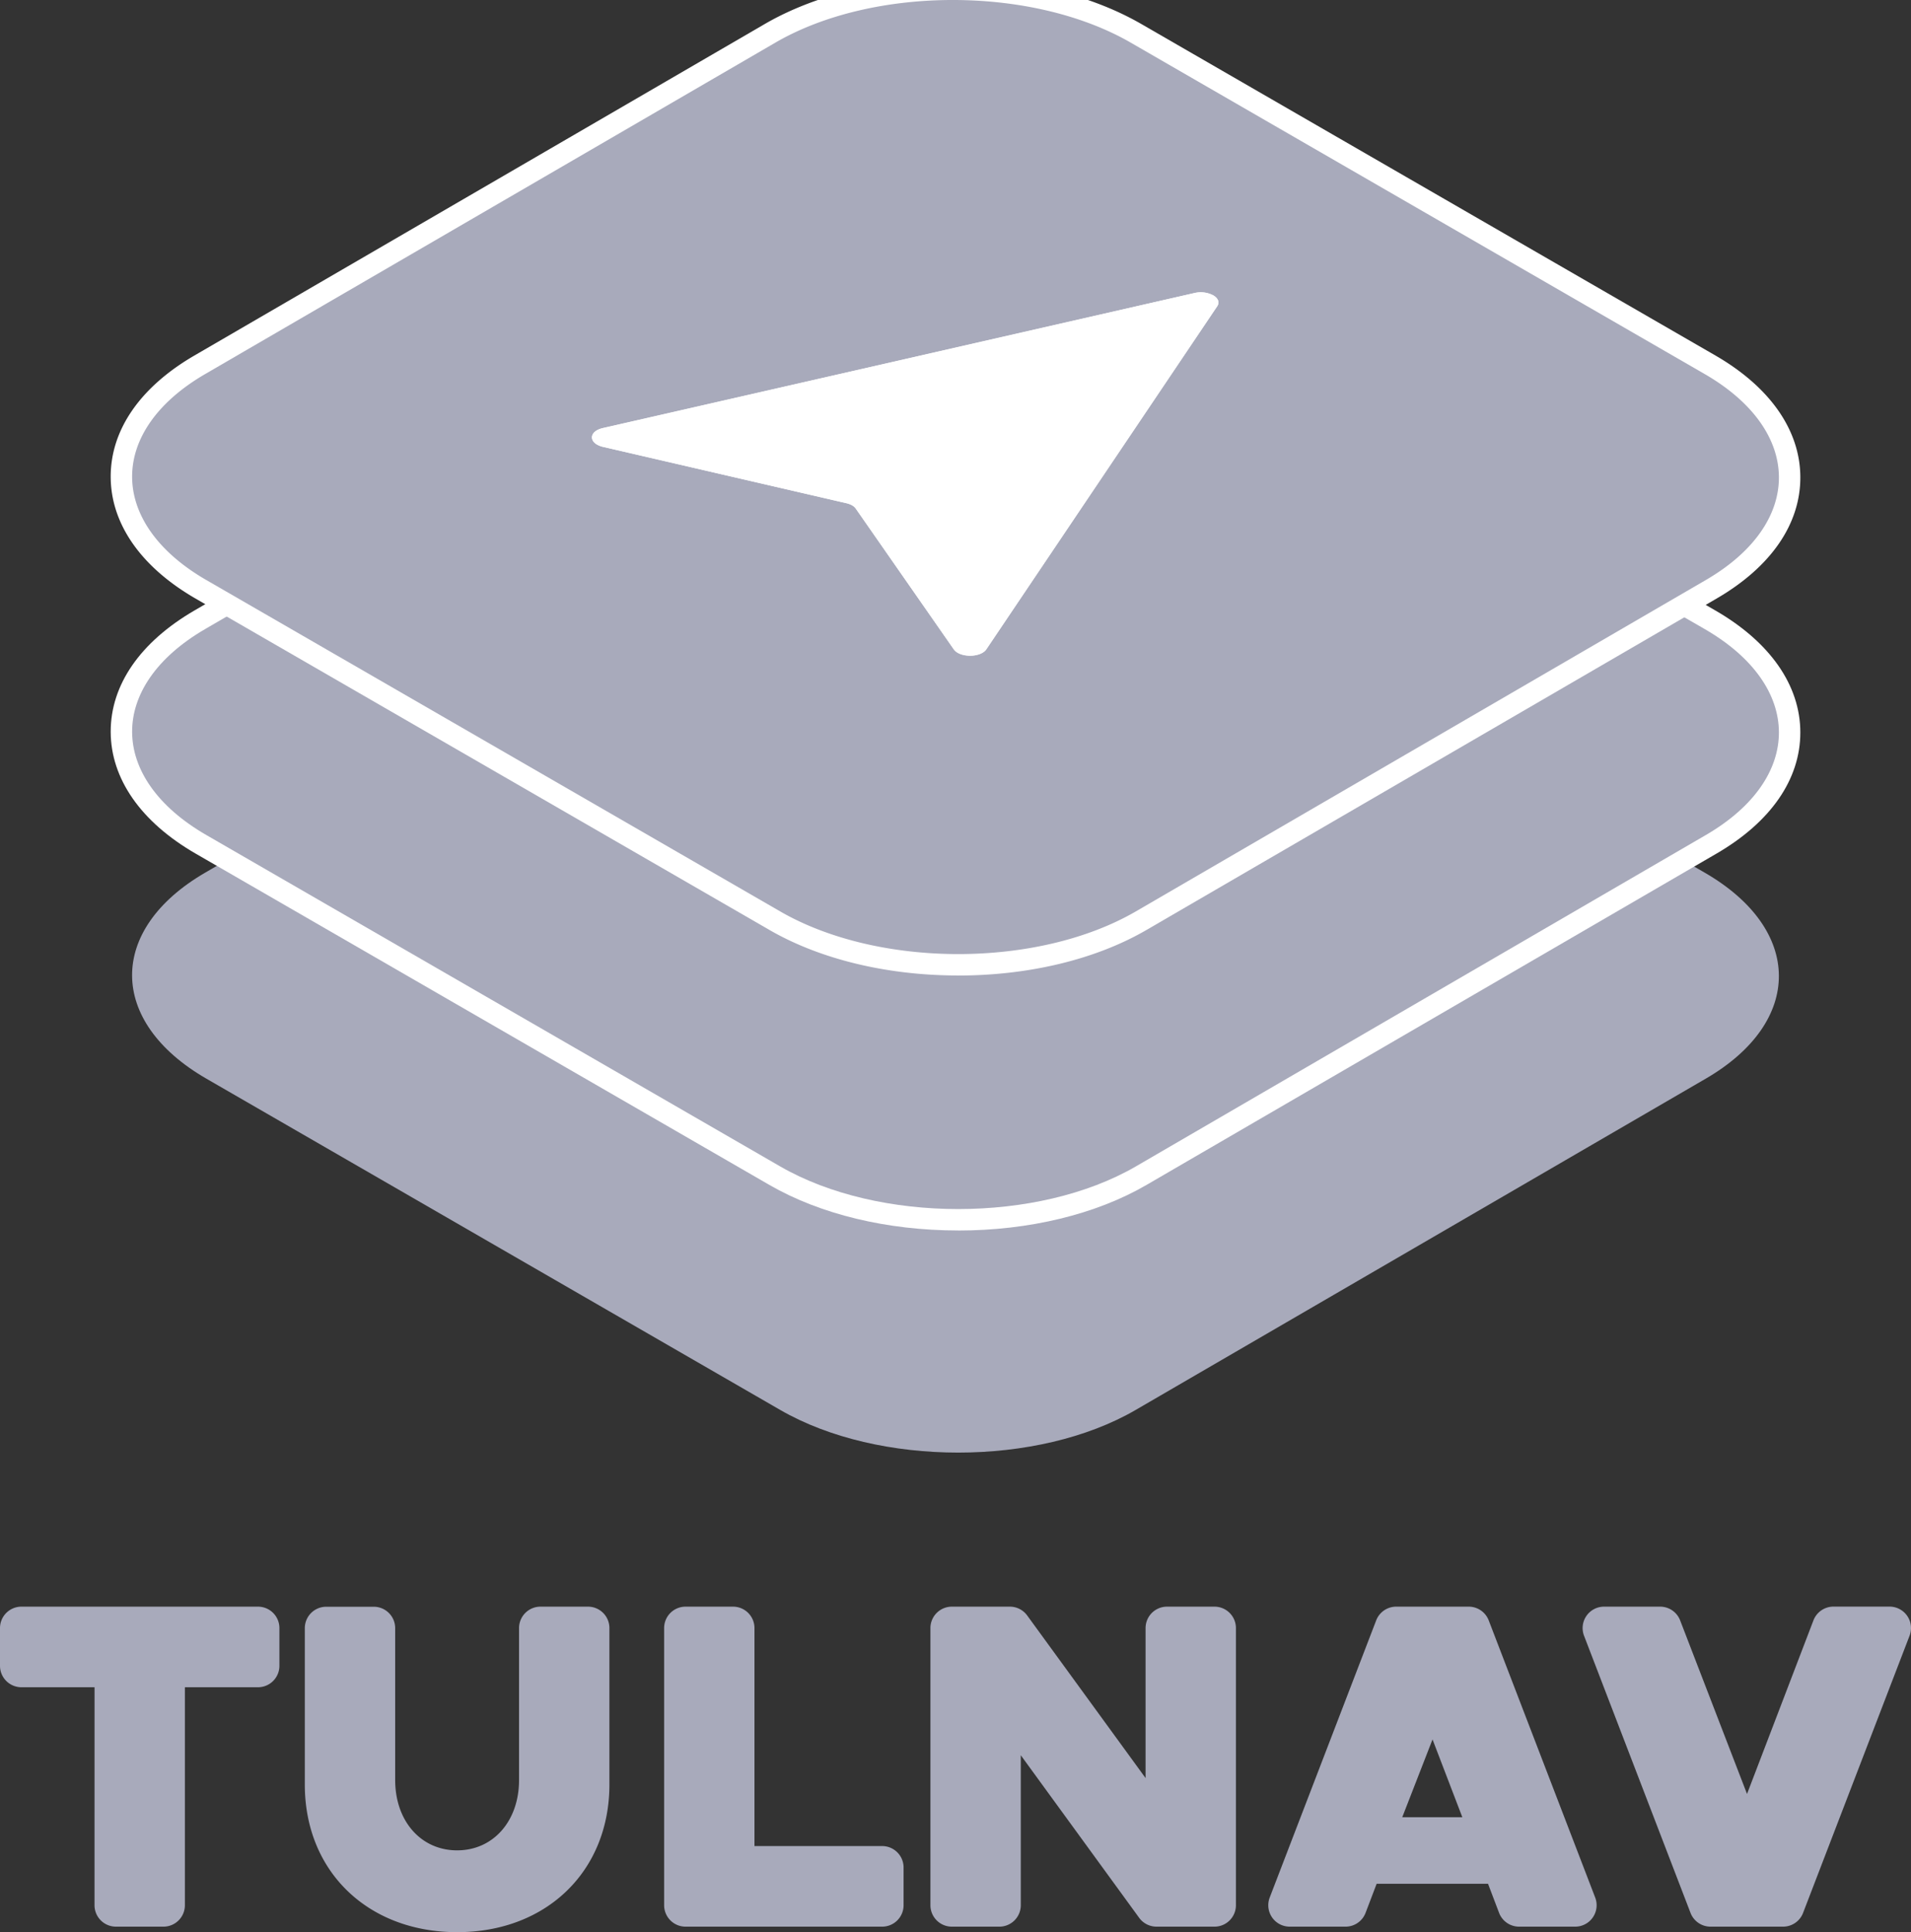
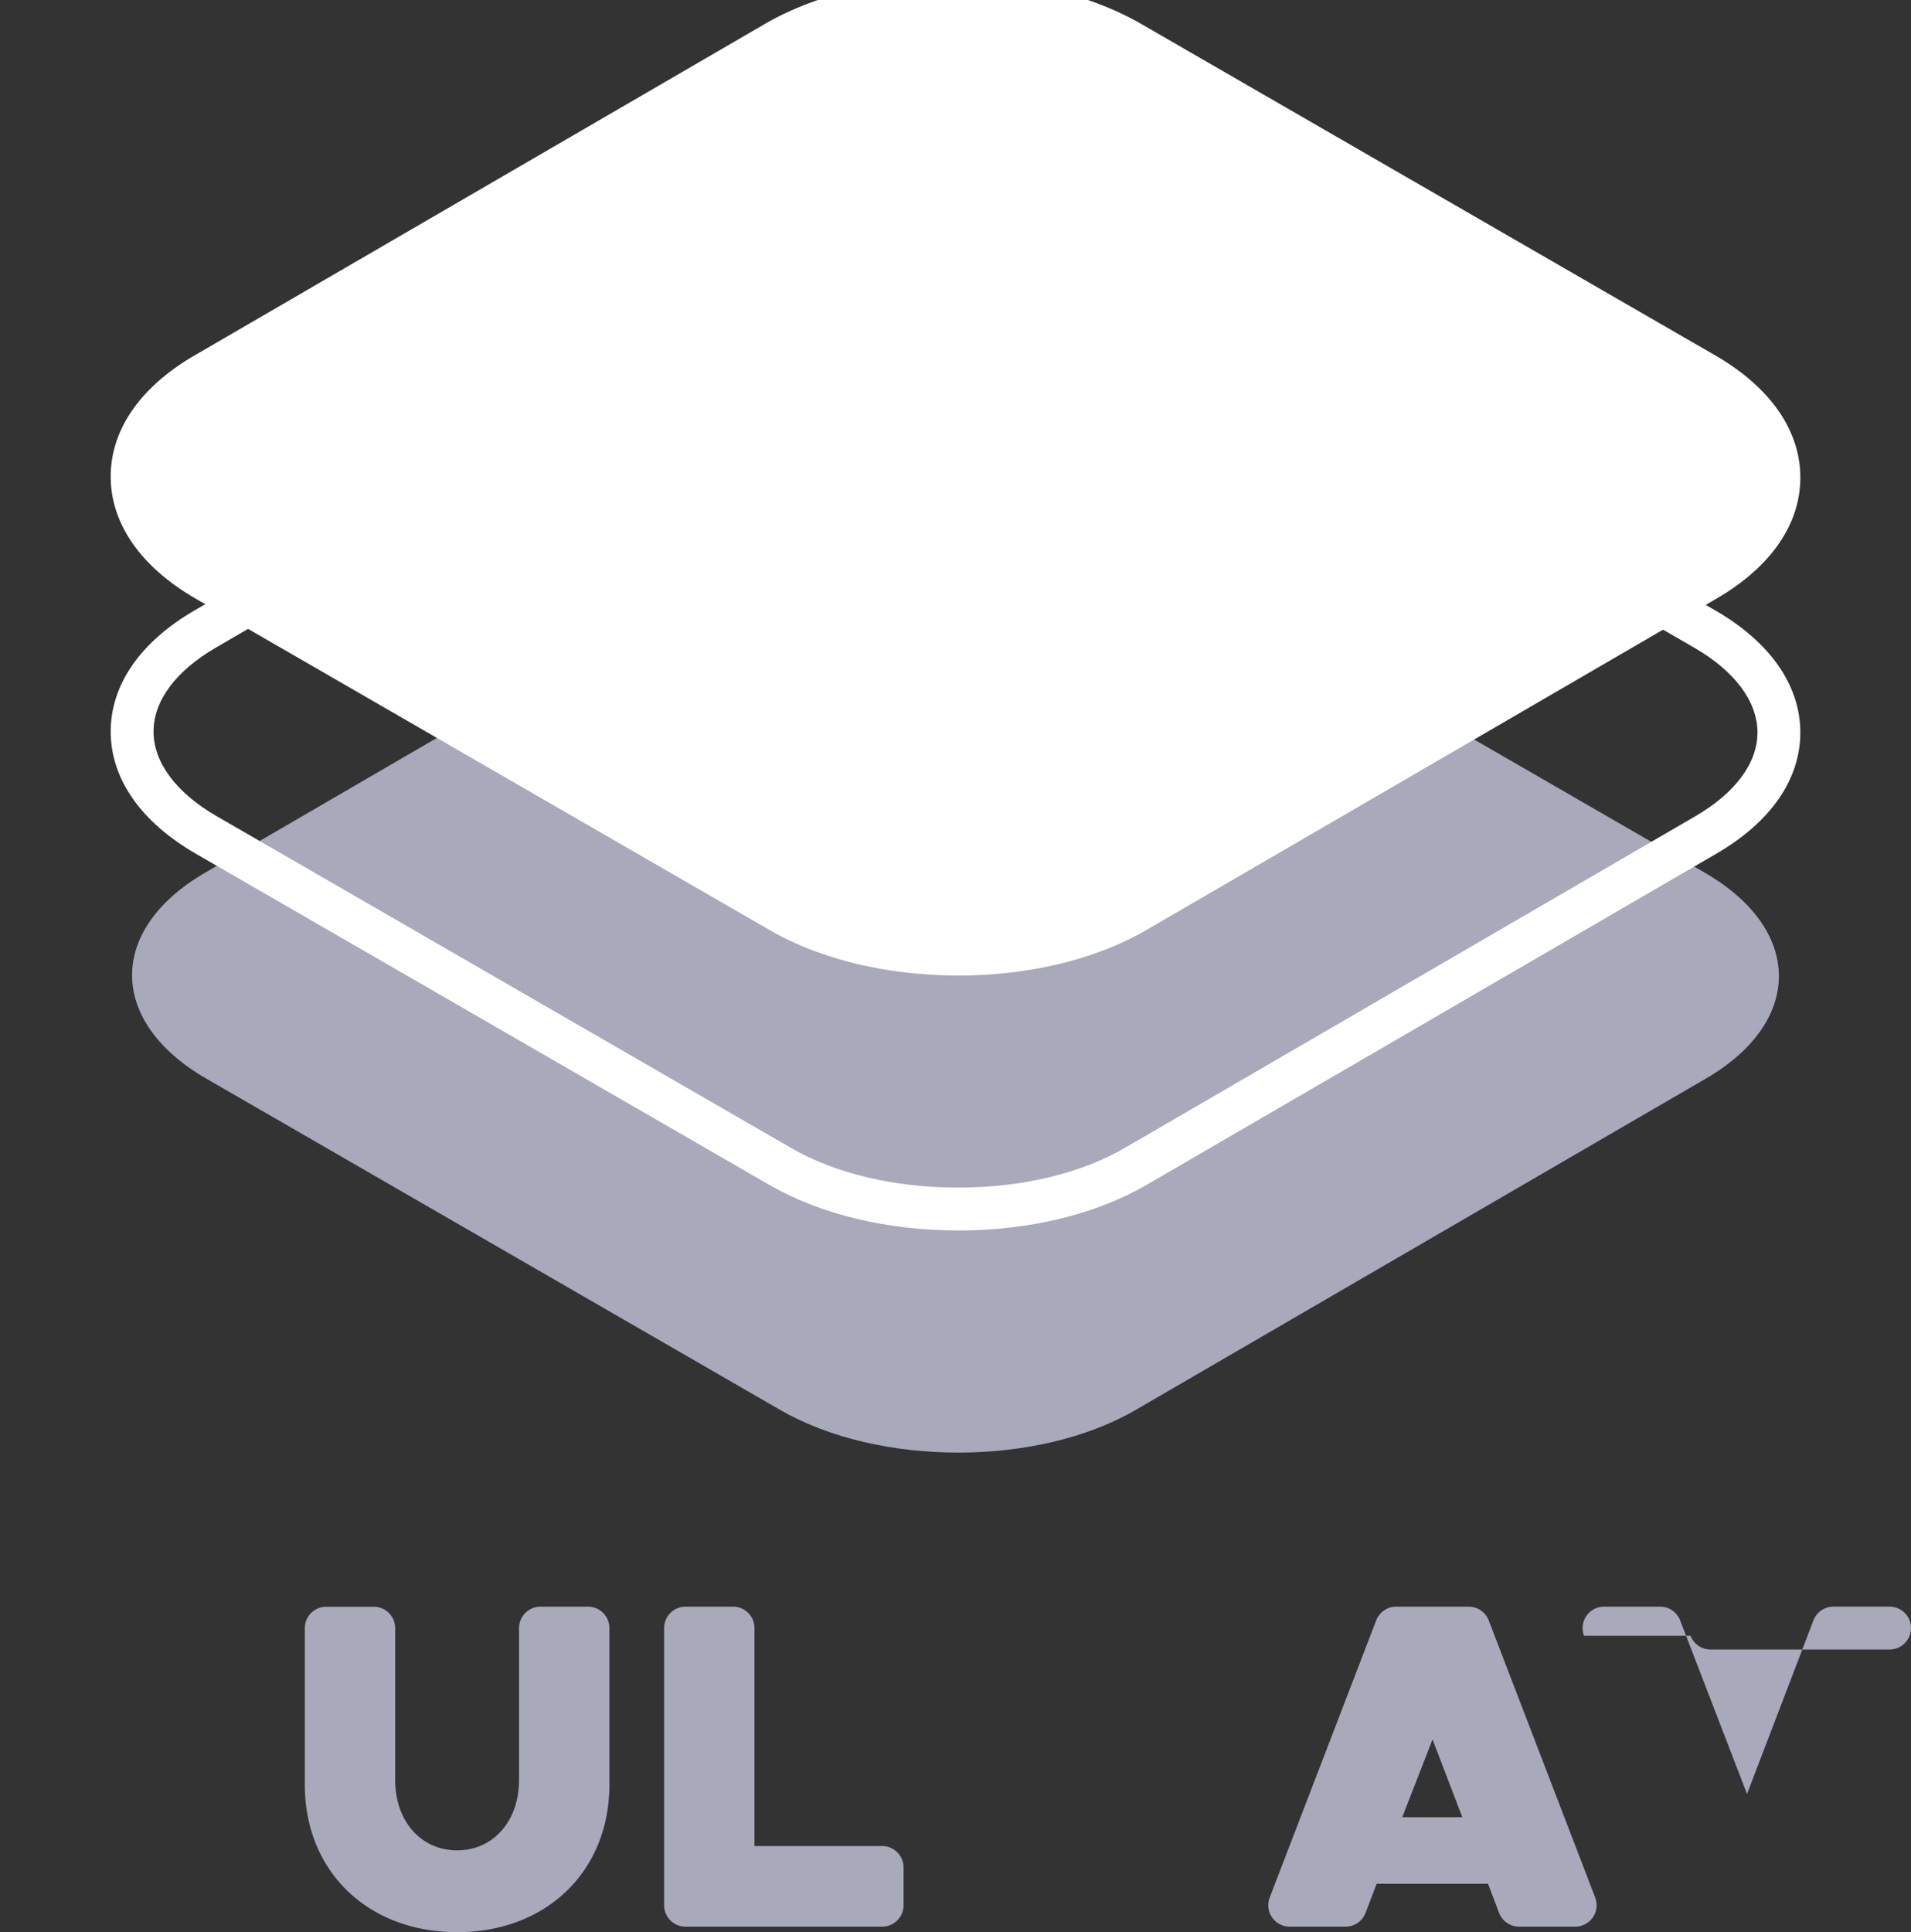
<svg xmlns="http://www.w3.org/2000/svg" id="Layer_1" data-name="Layer 1" viewBox="0 0 892.01 901.76">
  <rect x="0" y="0" width="892.01" height="901.76" fill="#333333" stroke="none" />
  <defs>
    <style>.cls-1{fill:#a8aabb;}.cls-2{fill:#fff;}</style>
  </defs>
  <title>tulnav_logo</title>
-   <path class="cls-1" d="M44.13,787.42H10a10,10,0,0,1-10-10V759.81a10,10,0,0,1,10-10H120.42a10,10,0,0,1,10,10v17.61a10,10,0,0,1-10,10H86.3V889.15a10,10,0,0,1-10,10H54.12a10,10,0,0,1-10-10Z" />
  <path class="cls-1" d="M142.28,832.85v-73a10,10,0,0,1,10-10h22.18a10,10,0,0,1,10,10v70.87c0,19.12,12,32.82,28.91,32.82s28.91-13.7,28.91-32.82V759.81a10,10,0,0,1,10-10h22.18a10,10,0,0,1,10,10v73c0,40.43-29.34,68.91-71.08,68.91S142.28,873.28,142.28,832.85Z" />
  <path class="cls-1" d="M421.77,871.54v17.61a10,10,0,0,1-10,10H320a10,10,0,0,1-10-10V759.81a10,10,0,0,1,10-10h22.17a10,10,0,0,1,10,10V861.54h59.56A10,10,0,0,1,421.77,871.54Z" />
-   <path class="cls-1" d="M444.3,749.81h27.09a10,10,0,0,1,8.08,4.12l55.26,75.88v-70a10,10,0,0,1,10-10H566.9a10,10,0,0,1,10,10V889.15a10,10,0,0,1-10,10H539.82a10,10,0,0,1-8.08-4.12l-55.26-75.88v70a10,10,0,0,1-10,10H444.3a10,10,0,0,1-10-10V759.81A10,10,0,0,1,444.3,749.81Z" />
  <path class="cls-1" d="M694.58,879.15h-52l-5.16,13.55a10,10,0,0,1-9.35,6.45H602a10,10,0,0,1-9.33-13.59l49.7-129.33a10,10,0,0,1,9.33-6.42h33.87a10,10,0,0,1,9.33,6.42l49.7,129.33a10,10,0,0,1-9.33,13.59H709.08a10,10,0,0,1-9.35-6.45Zm-12-31.08-13.91-36.3-14.13,36.3Z" />
-   <path class="cls-1" d="M891.33,763.4l-49.7,129.34a10,10,0,0,1-9.33,6.41H798.43a10,10,0,0,1-9.33-6.41L739.4,763.4a10,10,0,0,1,9.33-13.59h26.19a10,10,0,0,1,9.33,6.41l31.22,81,31-81a10,10,0,0,1,9.33-6.43H882A10,10,0,0,1,891.33,763.4Z" />
+   <path class="cls-1" d="M891.33,763.4a10,10,0,0,1-9.33,6.41H798.43a10,10,0,0,1-9.33-6.41L739.4,763.4a10,10,0,0,1,9.33-13.59h26.19a10,10,0,0,1,9.33,6.41l31.22,81,31-81a10,10,0,0,1,9.33-6.43H882A10,10,0,0,1,891.33,763.4Z" />
  <path class="cls-1" d="M795.72,407.26,527.82,252.6c-46-26.55-120.28-26.53-166,0L95.75,407.27c-45.67,26.54-45.43,69.57.54,96.11L364.18,658c46,26.55,120.25,26.55,165.93,0L796.22,503.39c45.68-26.54,45.47-69.58-.5-96.13" />
  <path class="cls-2" d="M447.24,574.25c-33.07,0-64.34-7.54-88.06-21.23L91.29,398.35c-25.52-14.73-39.59-34.93-39.62-56.86s13.85-41.91,39.09-56.58L356.88,130.26c23.59-13.71,54.8-21.26,87.87-21.26s64.34,7.55,88.07,21.25l267.9,154.67c25.53,14.74,39.6,34.93,39.63,56.86s-13.84,41.89-39.07,56.55L535.16,553c-23.59,13.71-54.8,21.27-87.89,21.27ZM444.75,129c-29.6,0-57.24,6.59-77.83,18.56L100.81,302.21C82,313.14,71.65,327.08,71.67,341.46S82.21,370,101.29,381L369.18,535.7c20.73,12,48.45,18.55,78.06,18.55h0c29.61,0,57.26-6.59,77.85-18.56L791.23,381c18.8-10.93,29.14-24.86,29.12-39.23s-10.54-28.55-29.63-39.57L522.82,147.57C502.09,135.6,474.36,129,444.75,129Z" />
-   <path class="cls-1" d="M795.72,293.58,527.82,138.91c-46-26.54-120.25-26.54-165.92,0L95.78,293.56c-45.67,26.54-45.46,69.59.51,96.13L364.18,544.36c46,26.54,120.29,26.52,166,0L796.26,389.69c45.67-26.55,45.43-69.57-.54-96.11" />
  <path class="cls-2" d="M447.24,455.25c-33.07,0-64.34-7.54-88.06-21.24L91.29,279.35c-25.52-14.74-39.59-34.93-39.62-56.86s13.85-41.91,39.09-56.58L356.88,11.26C380.47-2.45,411.68-10,444.75-10s64.35,7.55,88.07,21.25l267.9,154.66c25.53,14.74,39.6,34.94,39.63,56.87s-13.84,41.89-39.07,56.55L535.16,434c-23.6,13.72-54.82,21.27-87.91,21.27ZM452.46,296H453l99.51-147.83L307,204.17,397.17,225a19.39,19.39,0,0,1,5.49,2.12,15.28,15.28,0,0,1,5,4.58Z" />
-   <path class="cls-1" d="M278.66,207.46c-3.9-2.25-3-6.42,2.8-7.72l276.05-63a12.55,12.55,0,0,1,8.76,1.05c2.15,1.24,3.15,3.15,1.87,5.09L460.37,303c-2.26,3.34-9.47,3.88-13.37,1.63a5.69,5.69,0,0,1-1.82-1.61l-45.72-65.64a5.38,5.38,0,0,0-1.79-1.59,10,10,0,0,0-2.75-1L281.44,208.52a10.09,10.09,0,0,1-2.78-1.06m517.06-32.89L527.82,19.91c-46-26.55-120.25-26.55-165.92,0L95.78,174.56c-45.67,26.54-45.46,69.58.51,96.13L364.18,425.35c46,26.55,120.29,26.53,166,0L796.26,270.68c45.67-26.54,45.43-69.56-.54-96.11" />
  <path class="cls-2" d="M566.27,137.84a12.55,12.55,0,0,0-8.76-1.05l-276,63c-5.79,1.3-6.7,5.47-2.8,7.72a10.09,10.09,0,0,0,2.78,1.06l113.48,26.26a10,10,0,0,1,2.75,1,5.38,5.38,0,0,1,1.79,1.59l45.72,65.64a5.69,5.69,0,0,0,1.82,1.61c3.9,2.25,11.11,1.71,13.37-1.63l107.77-160.1c1.28-1.94.28-3.85-1.87-5.09" />
</svg>